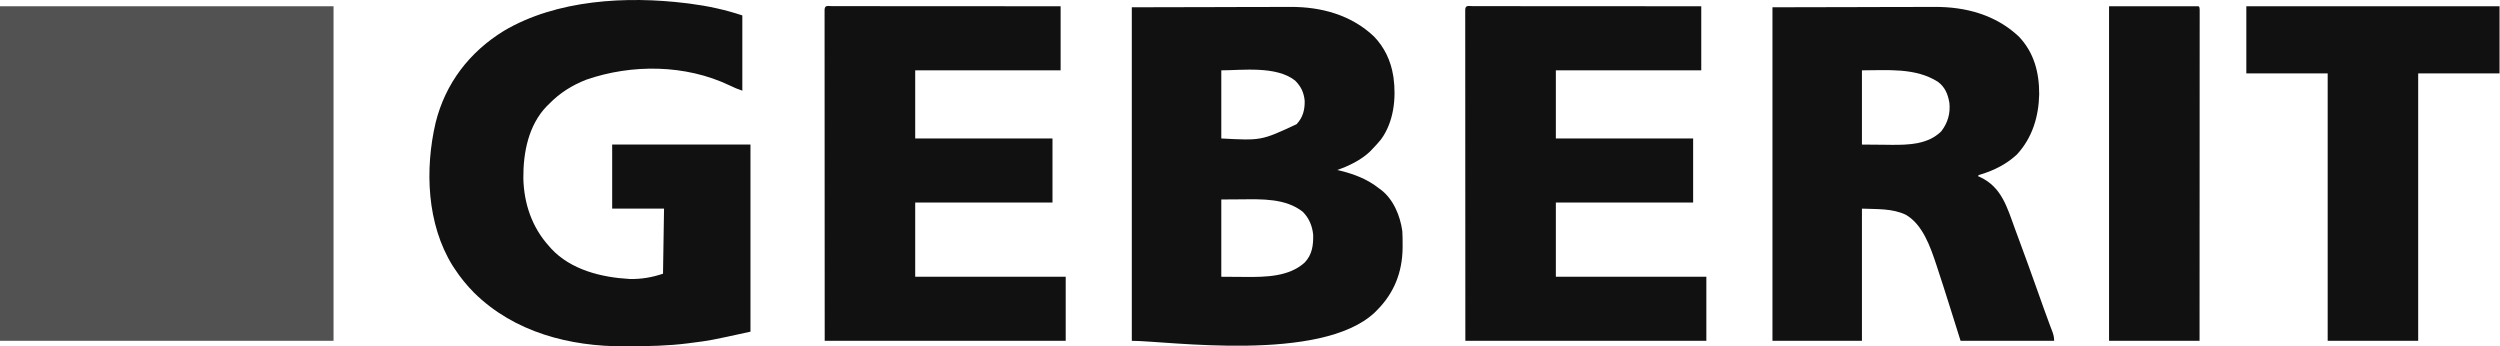
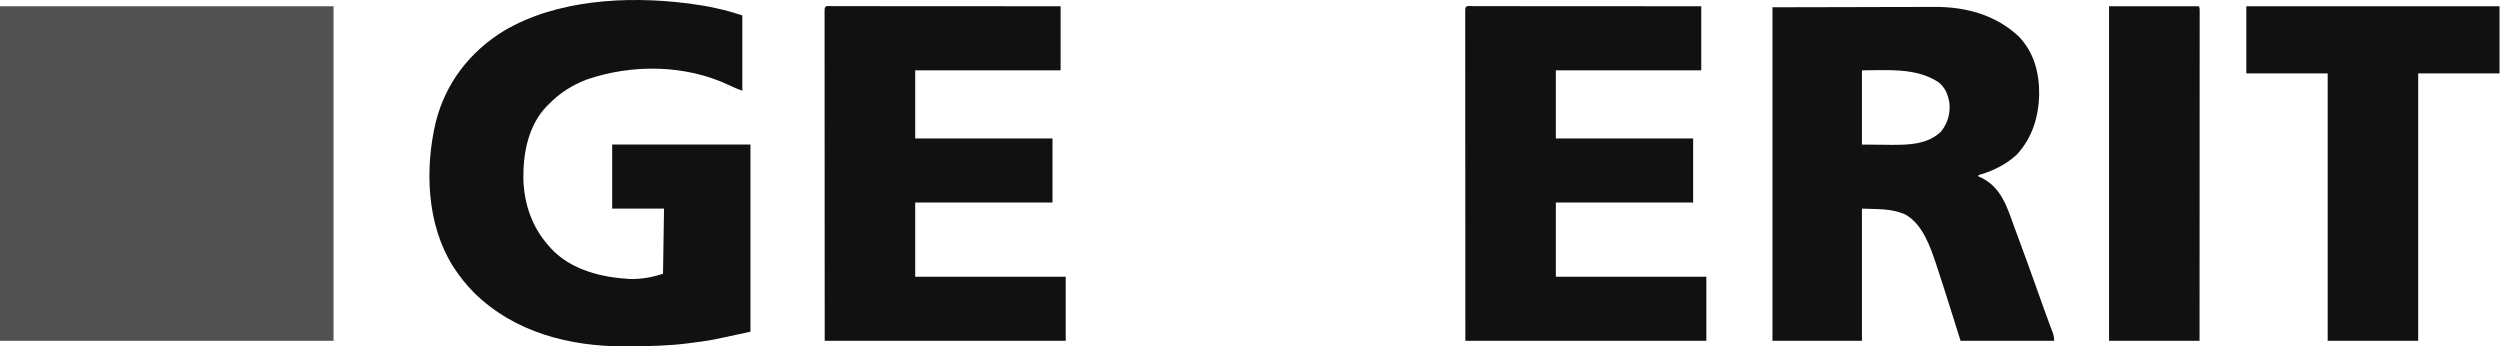
<svg xmlns="http://www.w3.org/2000/svg" width="2310" height="320" viewBox="0 0 2310 320" fill="none">
  <path d="M0 5.79C101.704 5.79 203.408 5.79 308.193 5.79C308.193 107.804 308.193 209.818 308.193 314.923C206.49 314.923 104.786 314.923 0 314.923C0 212.909 0 110.895 0 5.79Z" fill="#525252" />
-   <path d="M1045.79 6.729C1085.03 6.642 1085.03 6.642 1125.07 6.553C1133.31 6.528 1141.54 6.502 1150.02 6.475C1160.15 6.463 1160.15 6.463 1164.9 6.46C1168.19 6.458 1171.48 6.447 1174.77 6.432C1178.99 6.412 1183.2 6.407 1187.42 6.411C1188.96 6.41 1190.49 6.404 1192.03 6.393C1220.63 6.198 1248.53 13.721 1269.65 33.802C1279.2 43.73 1285.08 56.084 1287.27 69.683C1287.38 70.311 1287.48 70.938 1287.59 71.585C1290.23 90.819 1287.82 112.886 1276 128.879C1273.32 132.168 1270.51 135.252 1267.54 138.275C1266.98 138.854 1266.43 139.433 1265.86 140.03C1257.68 147.864 1246.21 153.417 1235.59 157.068C1236.44 157.263 1237.28 157.458 1238.15 157.659C1251.29 160.903 1263.41 165.494 1274.12 173.981C1274.69 174.389 1275.26 174.797 1275.85 175.218C1287.53 184.108 1293.76 199.324 1295.73 213.444C1296 217.579 1296.04 221.693 1296.02 225.836C1296.02 226.957 1296.01 228.079 1296.01 229.235C1295.71 251.752 1288.11 270.841 1272.24 286.734C1271.62 287.364 1271 287.994 1270.36 288.643C1220.71 335.628 1078.23 314.923 1045.79 314.923C1045.79 213.219 1045.79 111.515 1045.79 6.729ZM1128.48 64.986C1128.48 85.76 1128.48 106.535 1128.48 127.94C1165.47 129.928 1165.47 129.928 1198.01 114.785C1203.9 108.571 1205.66 101.564 1205.53 93.174C1204.77 85.436 1202.22 80.032 1196.74 74.503C1179.42 60.601 1147.45 64.986 1128.48 64.986ZM1128.48 184.316C1128.48 207.882 1128.48 231.447 1128.48 255.727C1134.19 255.766 1139.91 255.805 1145.8 255.845C1147.57 255.862 1149.34 255.879 1151.16 255.896C1169.56 256.001 1191.15 255.703 1205.53 242.572C1212.44 235.32 1213.59 226.663 1213.37 216.942C1212.61 208.83 1209.51 201.35 1203.65 195.592C1187.76 183.167 1165.9 184.025 1146.8 184.199C1140.75 184.238 1134.71 184.277 1128.48 184.316Z" fill="#111111" />
  <path d="M634.239 2.972C635.719 3.153 635.719 3.153 637.228 3.339C653.852 5.467 670.01 8.945 685.918 14.247C685.918 37.193 685.918 60.138 685.918 83.779C681.616 82.344 678.014 80.843 673.997 78.846C633.33 59.48 583.829 59.064 541.761 73.615C528.551 78.774 517.276 85.872 507.391 95.993C506.709 96.656 506.027 97.319 505.325 98.001C488.214 115.65 483.405 141.055 483.569 164.741C484.092 188.11 491.568 210.139 507.391 227.539C507.956 228.191 508.52 228.843 509.102 229.514C527.438 249.438 555.87 256.318 581.87 257.78C592.596 258.023 602.467 256.296 612.628 252.909C612.938 233.064 613.248 213.22 613.568 192.774C597.754 192.774 581.94 192.774 565.647 192.774C565.647 173.239 565.647 153.705 565.647 133.578C607.817 133.578 649.987 133.578 693.435 133.578C693.435 190.631 693.435 247.685 693.435 306.467C656.03 314.649 656.03 314.649 638.937 316.803C637.351 317.014 637.351 317.014 635.732 317.229C617.37 319.583 599.061 319.915 580.564 319.974C579.428 319.981 578.292 319.989 577.121 319.996C526.384 320.253 474.967 306.935 438.036 270.468C431.226 263.579 425.31 256.31 420.007 248.211C419.104 246.847 419.104 246.847 418.183 245.455C394.32 206.964 392.472 156.405 402.526 113.307C411.598 76.929 433.71 48.165 465.435 28.598C514.23 -0.348 579.044 -3.851 634.239 2.972Z" fill="#111111" />
  <path d="M1637.75 6.729C1677.92 6.642 1677.92 6.642 1718.91 6.553C1731.55 6.515 1731.55 6.515 1744.45 6.475C1754.81 6.463 1754.81 6.463 1759.68 6.46C1763.05 6.458 1766.41 6.447 1769.78 6.432C1774.1 6.412 1778.42 6.407 1782.73 6.411C1784.31 6.41 1785.88 6.404 1787.45 6.393C1816.18 6.201 1843.97 13.645 1865.31 33.684C1879.52 48.465 1884.31 67.204 1884.21 87.191C1883.75 107.843 1877.85 127.37 1863.59 142.79C1854.17 151.553 1842.91 157.226 1830.72 161.017C1828.55 161.559 1828.55 161.559 1827.55 162.705C1828.29 163.036 1829.02 163.367 1829.78 163.707C1849.53 172.986 1854.62 191.643 1861.67 210.992C1862.88 214.312 1864.11 217.625 1865.34 220.936C1871.1 236.403 1876.7 251.922 1882.22 267.472C1883.82 271.965 1885.42 276.458 1887.02 280.95C1887.4 282.017 1887.78 283.083 1888.17 284.182C1889.9 289.057 1891.66 293.922 1893.48 298.766C1893.79 299.593 1894.1 300.419 1894.42 301.271C1894.99 302.784 1895.57 304.294 1896.15 305.802C1897.39 309.082 1898.02 311.367 1898.02 314.923C1869.49 314.923 1840.97 314.923 1811.57 314.923C1803.65 289.729 1803.65 289.729 1801.2 281.956C1797.58 270.445 1793.91 258.951 1790.11 247.494C1789.78 246.473 1789.44 245.451 1789.1 244.399C1783.7 228.206 1776.63 207.504 1761.02 198.469C1748.47 192.404 1733.99 193.389 1720.43 192.773C1720.43 233.082 1720.43 273.392 1720.43 314.923C1693.15 314.923 1665.86 314.923 1637.75 314.923C1637.75 213.219 1637.75 111.515 1637.75 6.729ZM1720.43 64.985C1720.43 87.621 1720.43 110.256 1720.43 133.577C1730.69 133.664 1730.69 133.664 1741.16 133.753C1743.29 133.779 1745.42 133.805 1747.61 133.831C1763.76 133.944 1781.45 133.43 1793.72 121.362C1799.75 113.516 1802.25 104.889 1801.24 95.053C1799.87 87.039 1797.3 80.615 1790.69 75.618C1769.83 62.344 1744 64.985 1720.43 64.985Z" fill="#111111" />
  <path d="M1360.73 5.668C1361.57 5.671 1362.41 5.673 1363.28 5.676C1364.61 5.675 1364.61 5.675 1365.97 5.674C1368.96 5.672 1371.96 5.677 1374.96 5.683C1377.09 5.683 1379.23 5.683 1381.37 5.682C1387.2 5.682 1393.02 5.687 1398.85 5.694C1404.93 5.7 1411.01 5.7 1417.09 5.702C1427.3 5.704 1437.52 5.71 1447.73 5.718C1458.25 5.727 1468.77 5.734 1479.29 5.738C1480.26 5.738 1480.26 5.738 1481.26 5.738C1484.51 5.74 1487.76 5.741 1491.01 5.742C1518 5.752 1544.99 5.769 1571.97 5.789C1571.97 25.324 1571.97 44.858 1571.97 64.985C1527.63 64.985 1483.29 64.985 1437.61 64.985C1437.61 85.76 1437.61 106.535 1437.61 127.939C1479.47 127.939 1521.33 127.939 1564.46 127.939C1564.46 147.474 1564.46 167.008 1564.46 187.135C1522.6 187.135 1480.74 187.135 1437.61 187.135C1437.61 209.77 1437.61 232.405 1437.61 255.727C1483.5 255.727 1529.39 255.727 1576.67 255.727C1576.67 275.261 1576.67 294.796 1576.67 314.922C1503.19 314.922 1429.7 314.922 1353.98 314.922C1353.95 237.619 1353.95 237.619 1353.94 205.415C1353.94 198.043 1353.93 190.671 1353.93 183.299C1353.93 182.375 1353.93 181.451 1353.93 180.499C1353.93 165.562 1353.92 150.624 1353.91 135.686C1353.9 120.368 1353.9 105.05 1353.9 89.731C1353.89 80.271 1353.89 70.811 1353.88 61.351C1353.88 54.873 1353.88 48.395 1353.88 41.917C1353.88 38.174 1353.88 34.431 1353.87 30.688C1353.87 27.266 1353.87 23.845 1353.87 20.424C1353.87 18.588 1353.87 16.752 1353.86 14.916C1353.87 13.841 1353.87 12.766 1353.87 11.658C1353.87 10.722 1353.87 9.786 1353.87 8.822C1354.11 4.488 1357.07 5.677 1360.73 5.668Z" fill="#111111" />
  <path d="M768.767 5.668C769.609 5.671 770.451 5.673 771.318 5.676C772.649 5.675 772.649 5.675 774.007 5.674C777.003 5.672 780 5.677 782.996 5.683C785.135 5.683 787.274 5.683 789.412 5.682C795.238 5.682 801.064 5.687 806.889 5.694C812.97 5.7 819.051 5.7 825.132 5.702C835.345 5.704 845.557 5.71 855.77 5.718C866.291 5.727 876.812 5.734 887.334 5.738C888.306 5.738 888.306 5.738 889.297 5.738C892.549 5.74 895.8 5.741 899.051 5.742C926.039 5.752 953.028 5.769 980.016 5.789C980.016 25.324 980.016 44.858 980.016 64.985C935.676 64.985 891.335 64.985 845.651 64.985C845.651 85.76 845.651 106.535 845.651 127.939C887.511 127.939 929.371 127.939 972.499 127.939C972.499 147.474 972.499 167.008 972.499 187.135C930.639 187.135 888.779 187.135 845.651 187.135C845.651 209.77 845.651 232.405 845.651 255.727C891.542 255.727 937.433 255.727 984.714 255.727C984.714 275.261 984.714 294.796 984.714 314.922C911.227 314.922 837.74 314.922 762.026 314.922C761.988 237.619 761.988 237.619 761.98 205.415C761.978 198.043 761.976 190.671 761.974 183.299C761.974 182.375 761.973 181.451 761.973 180.499C761.969 165.562 761.962 150.624 761.953 135.686C761.944 120.368 761.939 105.05 761.937 89.731C761.936 80.271 761.932 70.811 761.924 61.351C761.919 54.873 761.918 48.395 761.919 41.917C761.92 38.174 761.919 34.431 761.914 30.688C761.909 27.266 761.909 23.845 761.912 20.424C761.913 18.588 761.908 16.752 761.904 14.916C761.906 13.841 761.908 12.766 761.91 11.658C761.91 10.722 761.909 9.786 761.909 8.822C762.151 4.488 765.115 5.677 768.767 5.668Z" fill="#111111" />
  <path d="M2075.61 5.79C2152.82 5.79 2230.02 5.79 2309.57 5.79C2309.57 26.255 2309.57 46.72 2309.57 67.805C2284.77 67.805 2259.96 67.805 2234.4 67.805C2234.4 149.354 2234.4 230.903 2234.4 314.923C2206.81 314.923 2179.21 314.923 2150.78 314.923C2150.78 233.374 2150.78 151.825 2150.78 67.805C2125.97 67.805 2101.16 67.805 2075.61 67.805C2075.61 47.34 2075.61 26.875 2075.61 5.79Z" fill="#111111" />
  <path d="M1948.76 5.79C1976.05 5.79 2003.33 5.79 2031.45 5.79C2032.39 6.73 2032.39 6.73 2032.5 8.822C2032.5 9.758 2032.5 10.694 2032.5 11.658C2032.5 12.734 2032.5 13.809 2032.51 14.917C2032.5 16.114 2032.5 17.31 2032.5 18.543C2032.5 19.815 2032.5 21.087 2032.5 22.359C2032.5 25.871 2032.5 29.383 2032.49 32.894C2032.49 36.675 2032.49 40.456 2032.49 44.237C2032.49 50.793 2032.49 57.349 2032.48 63.905C2032.48 73.384 2032.47 82.863 2032.47 92.342C2032.47 107.72 2032.47 123.097 2032.46 138.475C2032.45 153.417 2032.44 168.358 2032.44 183.3C2032.44 184.221 2032.44 185.141 2032.44 186.089C2032.44 190.706 2032.43 195.323 2032.43 199.939C2032.42 238.267 2032.41 276.595 2032.39 314.923C2004.79 314.923 1977.19 314.923 1948.76 314.923C1948.76 212.909 1948.76 110.895 1948.76 5.79Z" fill="#111111" />
</svg>